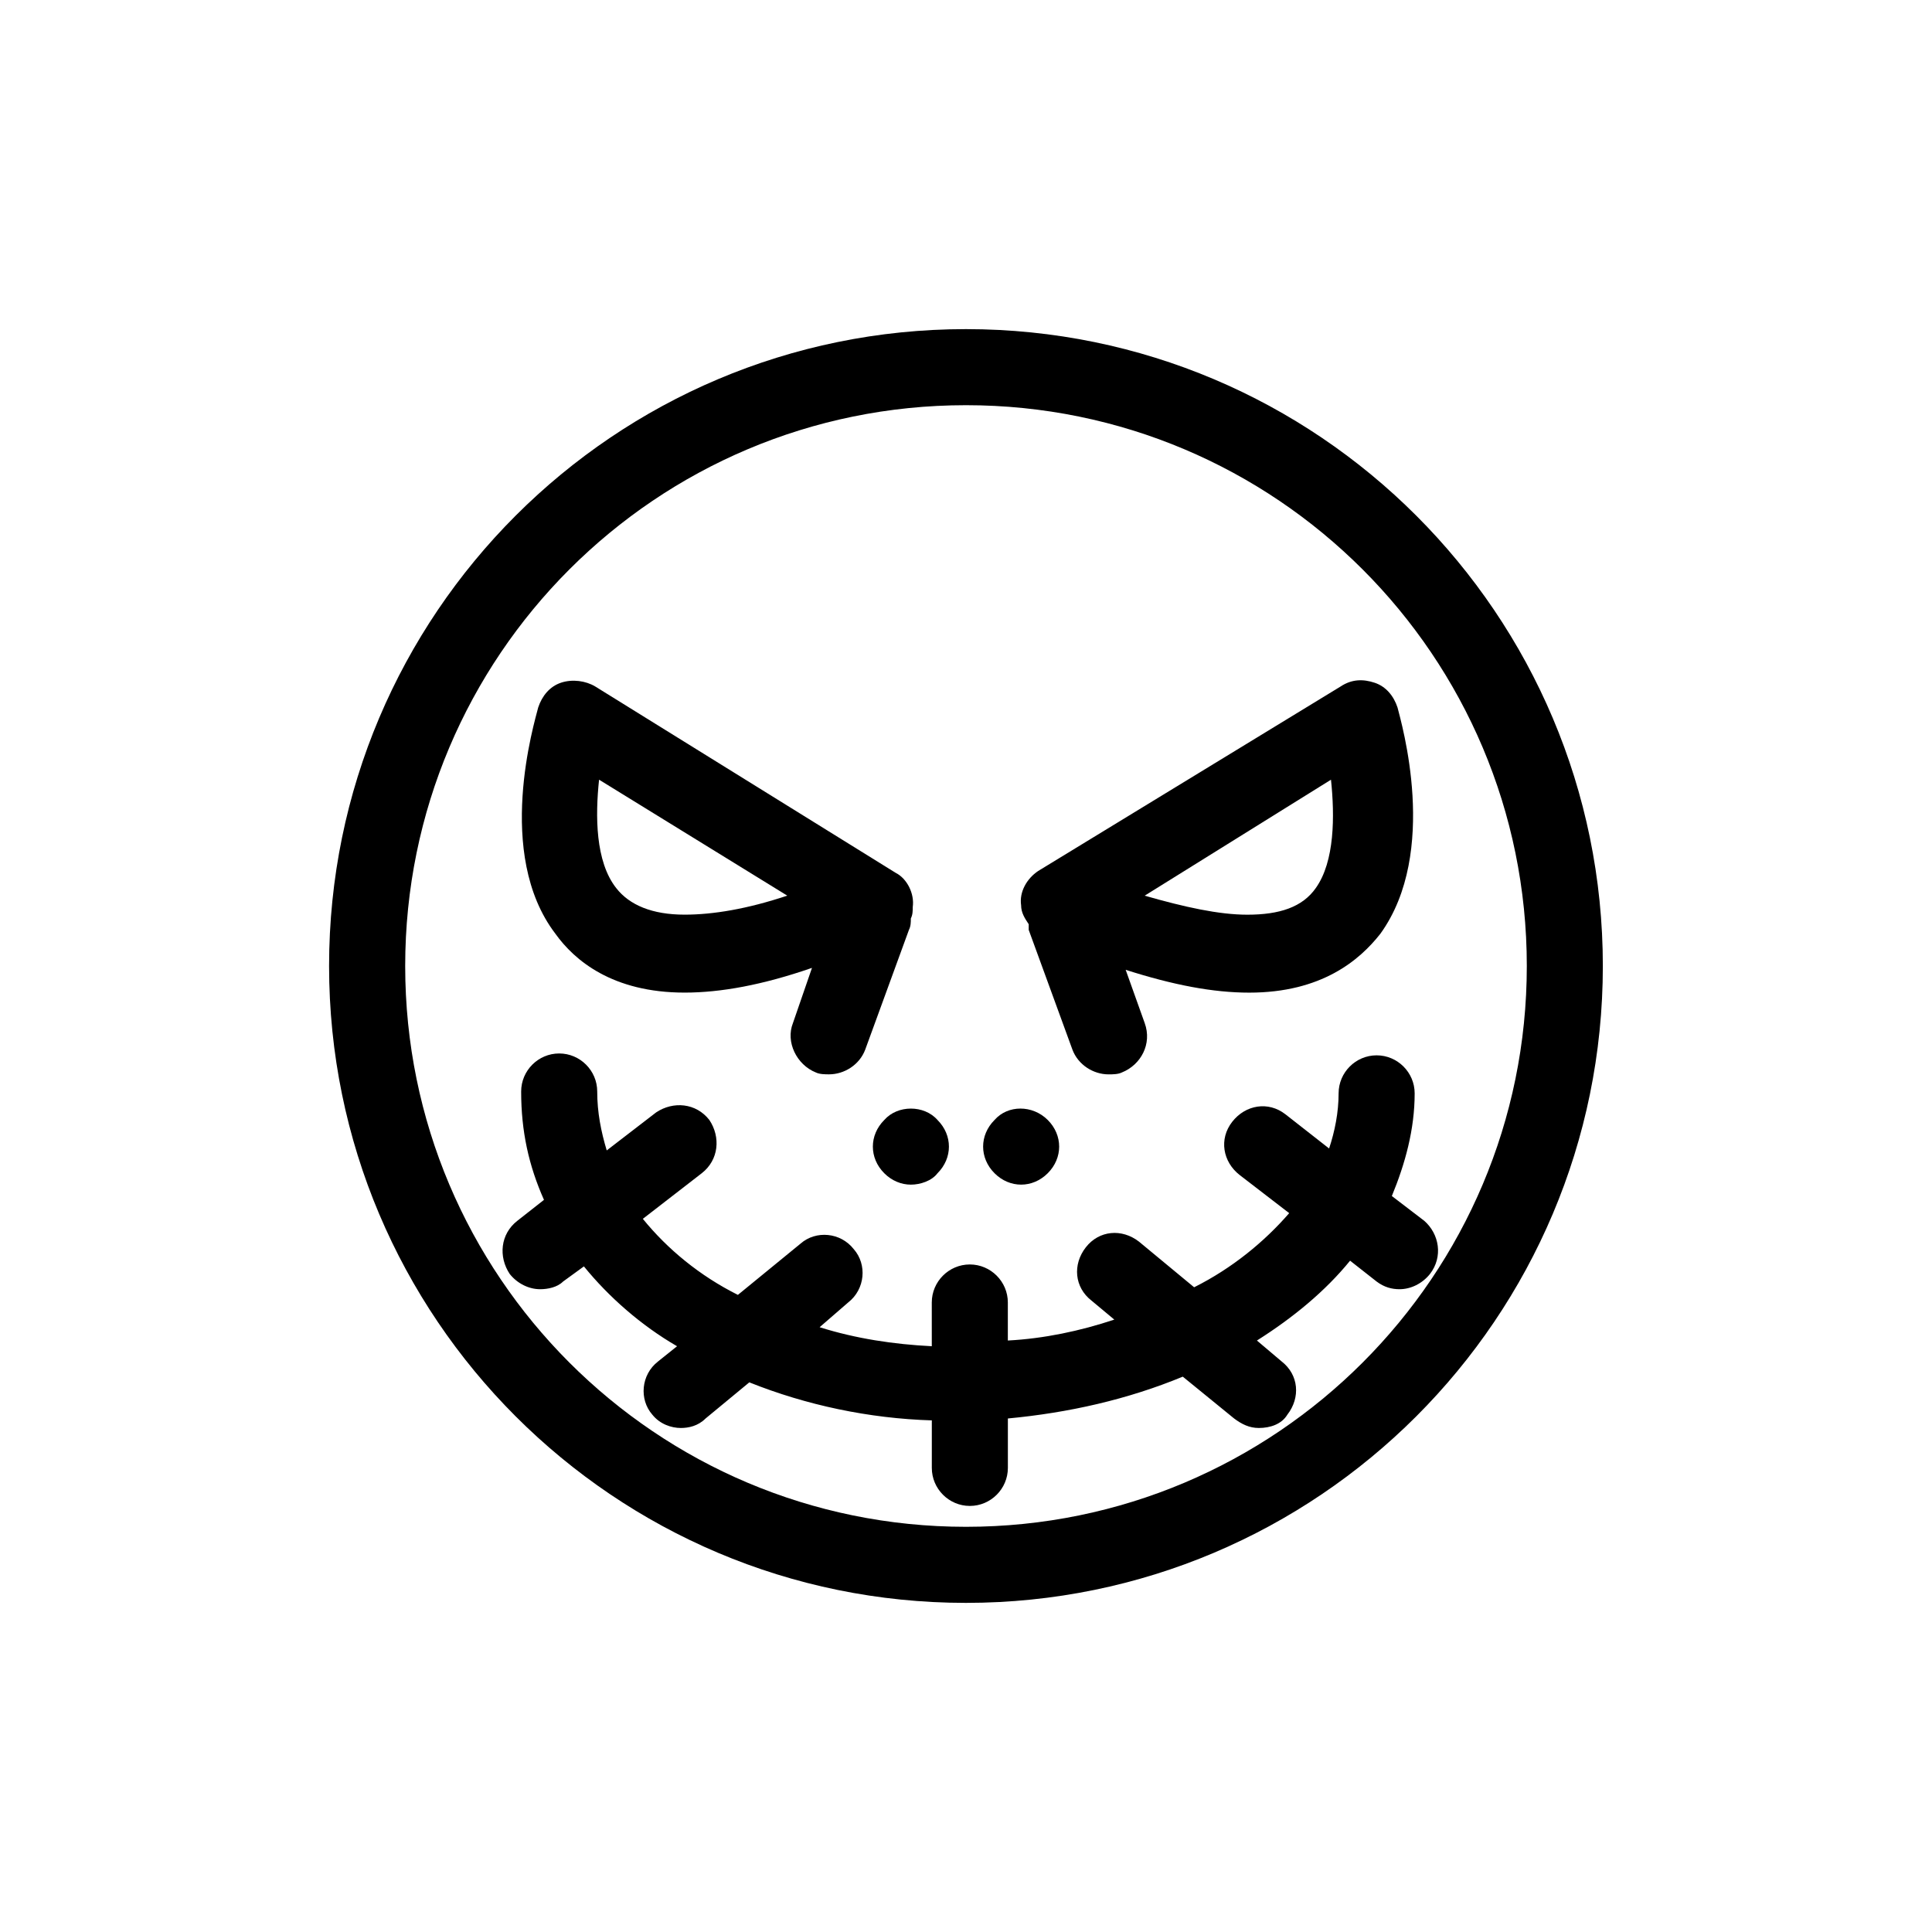
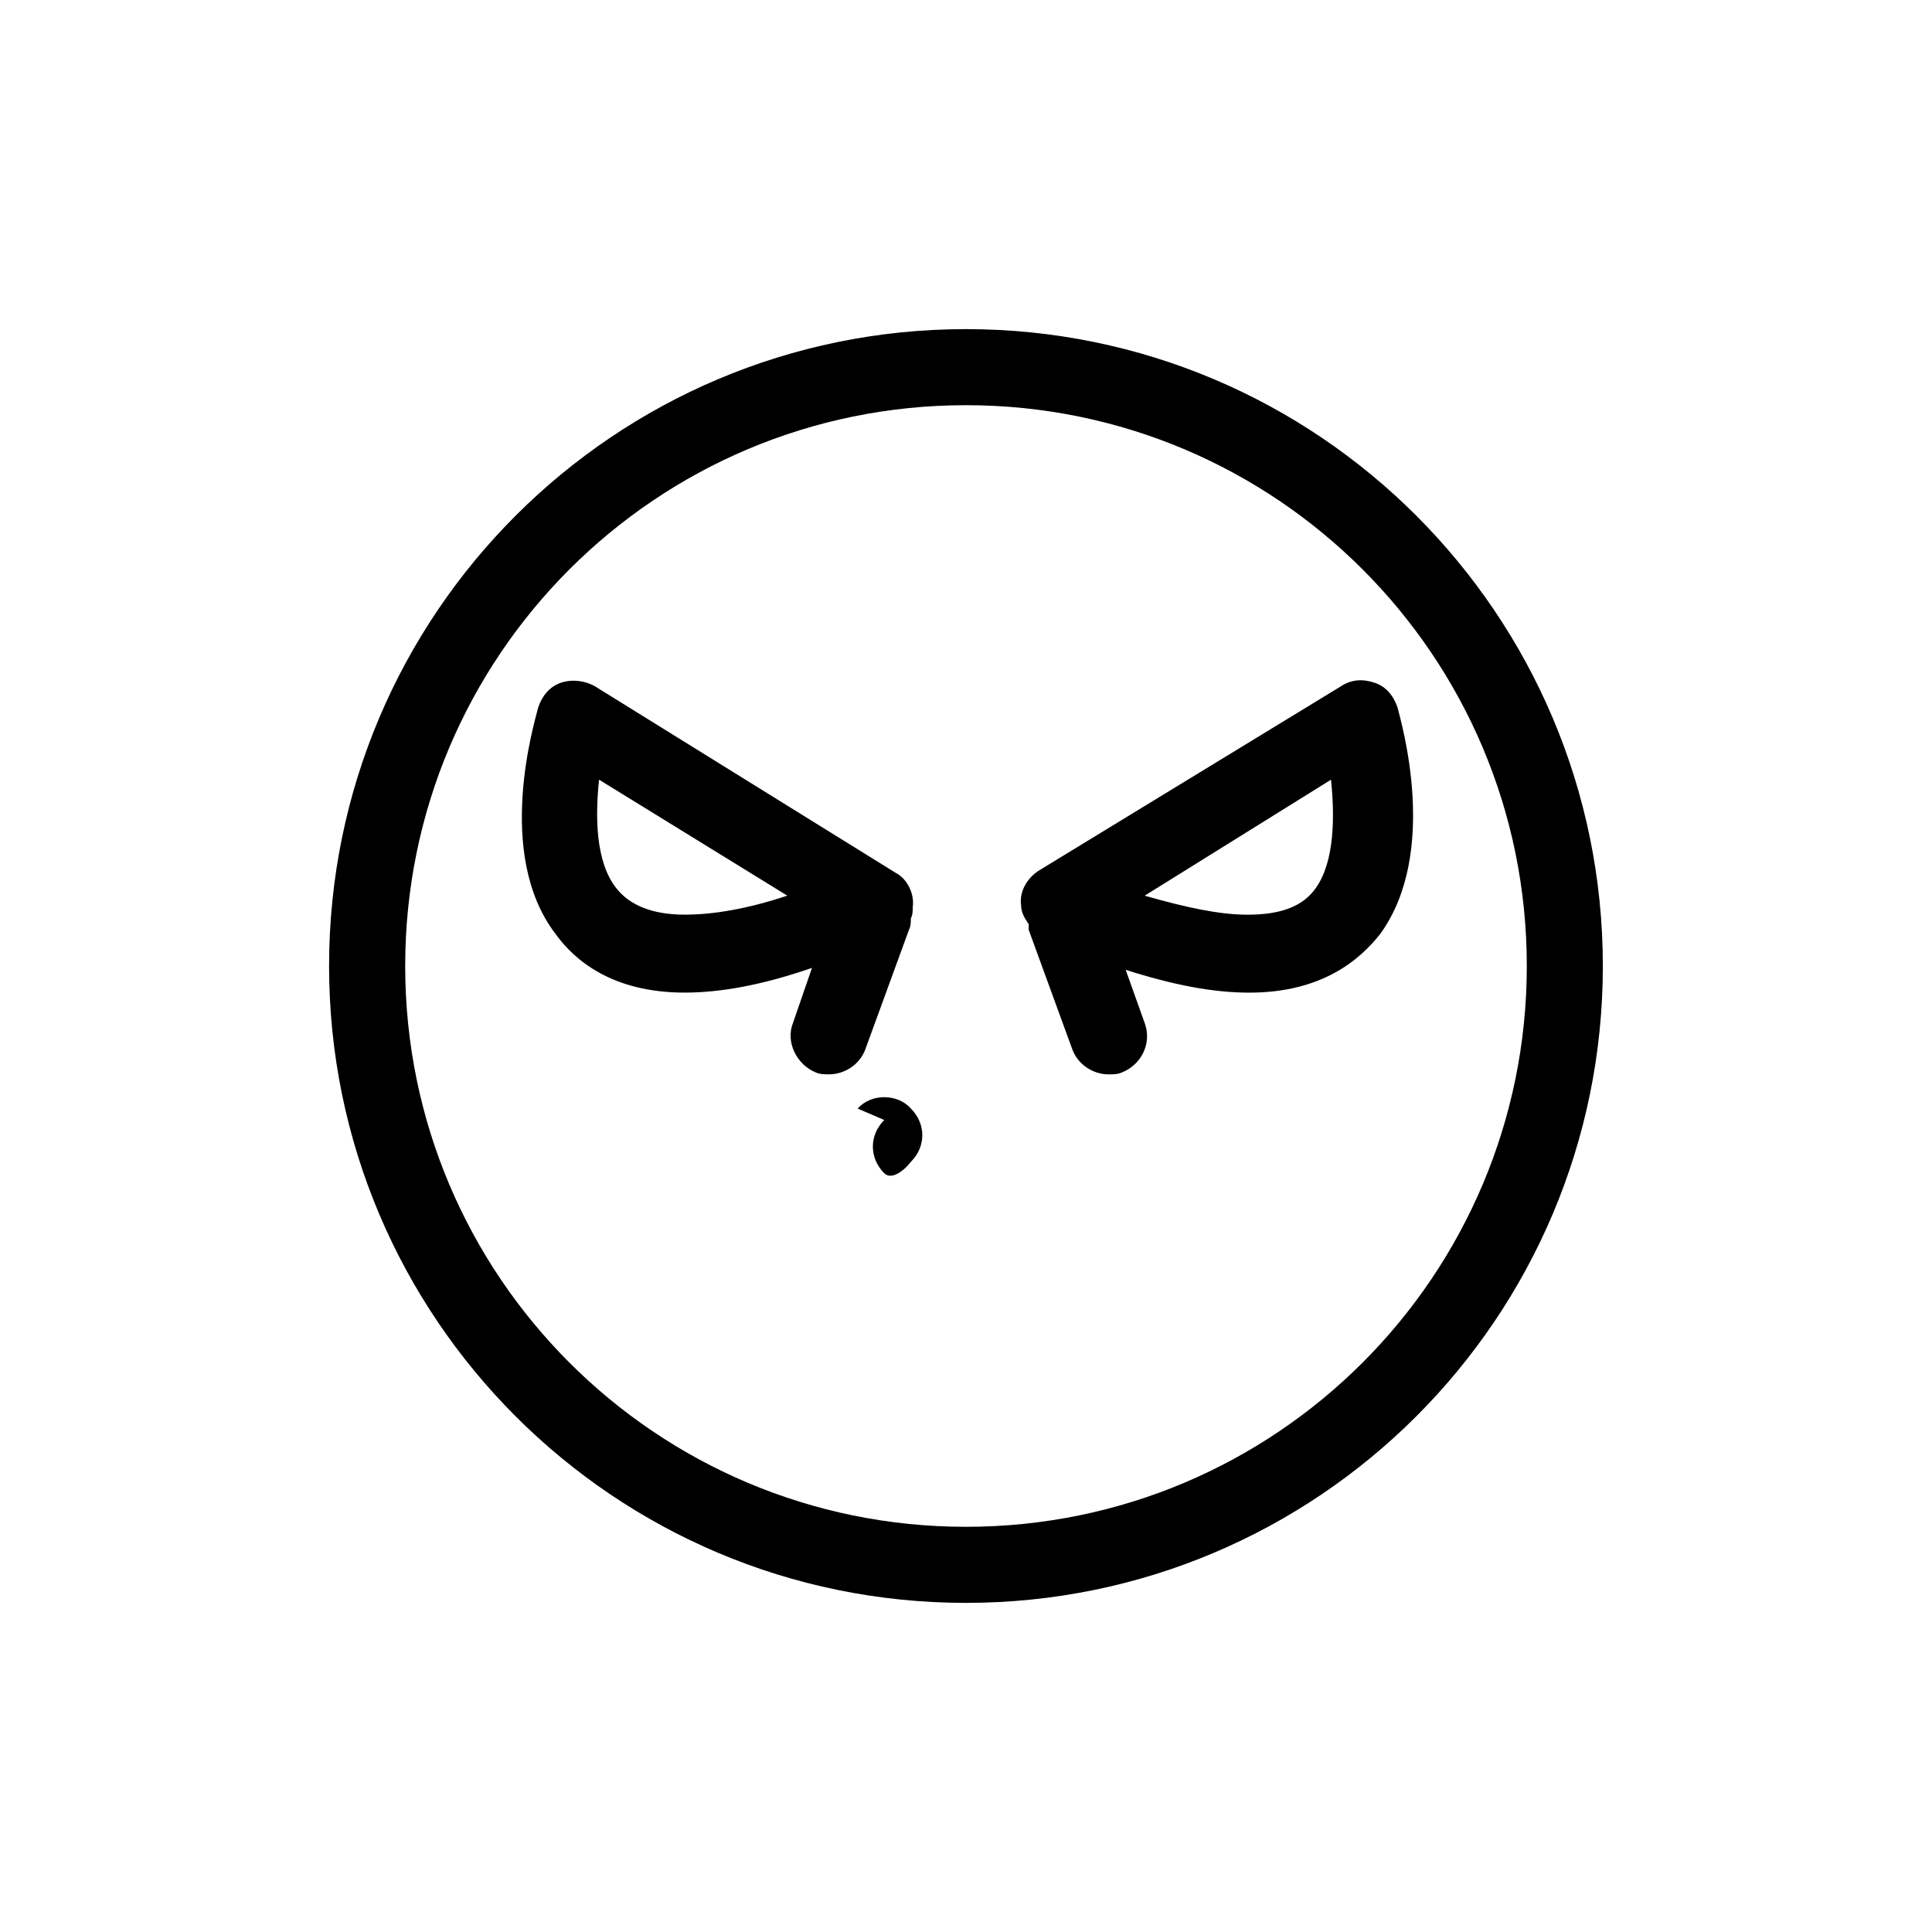
<svg xmlns="http://www.w3.org/2000/svg" fill="#000000" width="800px" height="800px" version="1.1" viewBox="144 144 512 512">
  <g>
    <path d="m568.77 400c0-93.203-75.57-168.78-168.78-168.78-93.203 0-168.78 75.57-168.78 168.78 0 93.203 75.57 168.78 168.78 168.78 93.207-0.004 168.78-75.574 168.78-168.78zm-168.77 148.62c-82.121 0-148.62-66.504-148.62-148.62 0-82.117 66.504-148.62 148.62-148.62s148.62 66.504 148.62 148.62c-0.004 82.121-66.504 148.62-148.62 148.62z" />
    <path d="m325.43 407.05c9.574 0 20.656-2.016 33.754-6.551l-5.039 14.609c-2.016 5.039 1.008 11.082 6.047 13.098 1.008 0.504 2.519 0.504 3.527 0.504 4.031 0 8.062-2.519 9.574-6.551l11.586-31.738c0.504-1.008 0.504-2.016 0.504-3.023 0.504-1.008 0.504-2.016 0.504-3.023 0.504-3.527-1.512-7.559-4.535-9.07l-79.602-49.375c-2.519-1.512-6.047-2.016-9.07-1.008-3.023 1.008-5.039 3.527-6.047 6.551-1.008 4.031-11.586 38.793 4.535 59.953 5.043 7.062 15.117 15.625 34.262 15.625zm-22.672-56.426 49.879 30.73c-10.578 3.527-19.648 5.039-27.207 5.039-8.566 0-14.609-2.519-18.137-7.055-5.543-7.051-5.543-19.141-4.535-28.715z" />
    <path d="m416.62 390.43 11.586 31.738c1.512 4.031 5.543 6.551 9.574 6.551 1.008 0 2.519 0 3.527-0.504 5.039-2.016 8.062-7.559 6.047-13.098l-5.039-14.105c12.594 4.031 23.176 6.047 32.746 6.047 19.145 0 29.223-8.566 34.762-15.617 15.617-21.664 5.543-55.922 4.535-59.953-1.008-3.023-3.023-5.543-6.047-6.551-3.023-1.008-6.047-1.008-9.07 1.008l-80.102 48.867c-3.023 2.016-5.039 5.543-4.535 9.07 0 2.016 1.008 3.527 2.016 5.039v1.508zm80.105-39.801c1.008 9.574 1.008 21.664-4.031 28.719-3.527 5.039-9.574 7.055-18.137 7.055-7.559 0-16.625-2.016-27.207-5.039z" />
-     <path d="m521.42 467.51-8.566-6.551c3.527-8.566 6.047-17.633 6.047-27.207 0-5.543-4.535-10.078-10.078-10.078-5.543 0-10.078 4.535-10.078 10.078 0 5.039-1.008 10.078-2.519 14.609l-11.586-9.07c-4.535-3.527-10.578-2.519-14.105 2.016-3.527 4.535-2.519 10.578 2.016 14.105l13.098 10.082c-6.551 7.559-15.113 14.609-25.191 19.648l-14.609-12.09c-4.535-3.527-10.578-3.023-14.105 1.512-3.527 4.535-3.023 10.578 1.512 14.105l6.047 5.039c-9.07 3.023-18.641 5.039-28.215 5.543v-10.078c0-5.543-4.535-10.078-10.078-10.078-5.543 0-10.078 4.535-10.078 10.078l0.004 11.59c-10.078-0.504-20.152-2.016-29.727-5.039l7.559-6.551c4.535-3.527 5.039-10.078 1.512-14.105-3.527-4.535-10.078-5.039-14.105-1.512l-16.625 13.602c-10.078-5.039-18.641-12.09-25.191-20.152l15.617-12.09c4.535-3.527 5.039-9.574 2.016-14.105-3.527-4.535-9.574-5.039-14.105-2.016l-13.098 10.078c-1.512-5.039-2.519-10.078-2.519-15.617 0-5.543-4.535-10.078-10.078-10.078-5.543 0-10.078 4.535-10.078 10.078 0 10.578 2.016 19.648 6.047 28.719l-7.055 5.543c-4.535 3.527-5.039 9.574-2.016 14.105 2.016 2.519 5.039 4.031 8.062 4.031 2.016 0 4.535-0.504 6.047-2.016l5.543-4.031c6.551 8.062 15.113 15.617 24.688 21.16l-5.039 4.031c-4.535 3.527-5.039 10.078-1.512 14.105 2.016 2.519 5.039 3.527 7.559 3.527 2.016 0 4.535-0.504 6.551-2.519l11.586-9.574c15.113 6.047 31.738 9.574 48.367 10.078v12.594c0 5.543 4.535 10.078 10.078 10.078s10.078-4.535 10.078-10.078v-13.098c16.121-1.512 31.738-5.039 46.352-11.082l13.602 11.082c2.016 1.512 4.031 2.519 6.551 2.519 3.023 0 6.047-1.008 7.559-3.527 3.527-4.535 3.023-10.578-1.512-14.105l-6.551-5.543c9.574-6.047 18.137-13.098 24.688-21.16l7.055 5.543c2.016 1.512 4.031 2.016 6.047 2.016 3.023 0 6.047-1.512 8.062-4.031 3.512-4.539 2.504-10.586-1.523-14.113z" />
-     <path d="m378.34 440.81c-2.016 2.016-3.023 4.535-3.023 7.055s1.008 5.039 3.023 7.055c2.016 2.016 4.535 3.023 7.055 3.023s5.543-1.008 7.055-3.023c2.016-2.016 3.023-4.535 3.023-7.055s-1.008-5.039-3.023-7.055c-3.531-4.031-10.582-4.031-14.109 0z" />
-     <path d="m414.61 457.94c2.519 0 5.039-1.008 7.055-3.023 2.016-2.016 3.023-4.535 3.023-7.055s-1.008-5.039-3.023-7.055c-4.031-4.031-10.578-4.031-14.105 0-2.016 2.016-3.023 4.535-3.023 7.055s1.008 5.039 3.023 7.055c2.012 2.016 4.531 3.023 7.051 3.023z" />
+     <path d="m378.34 440.81c-2.016 2.016-3.023 4.535-3.023 7.055s1.008 5.039 3.023 7.055s5.543-1.008 7.055-3.023c2.016-2.016 3.023-4.535 3.023-7.055s-1.008-5.039-3.023-7.055c-3.531-4.031-10.582-4.031-14.109 0z" />
  </g>
</svg>